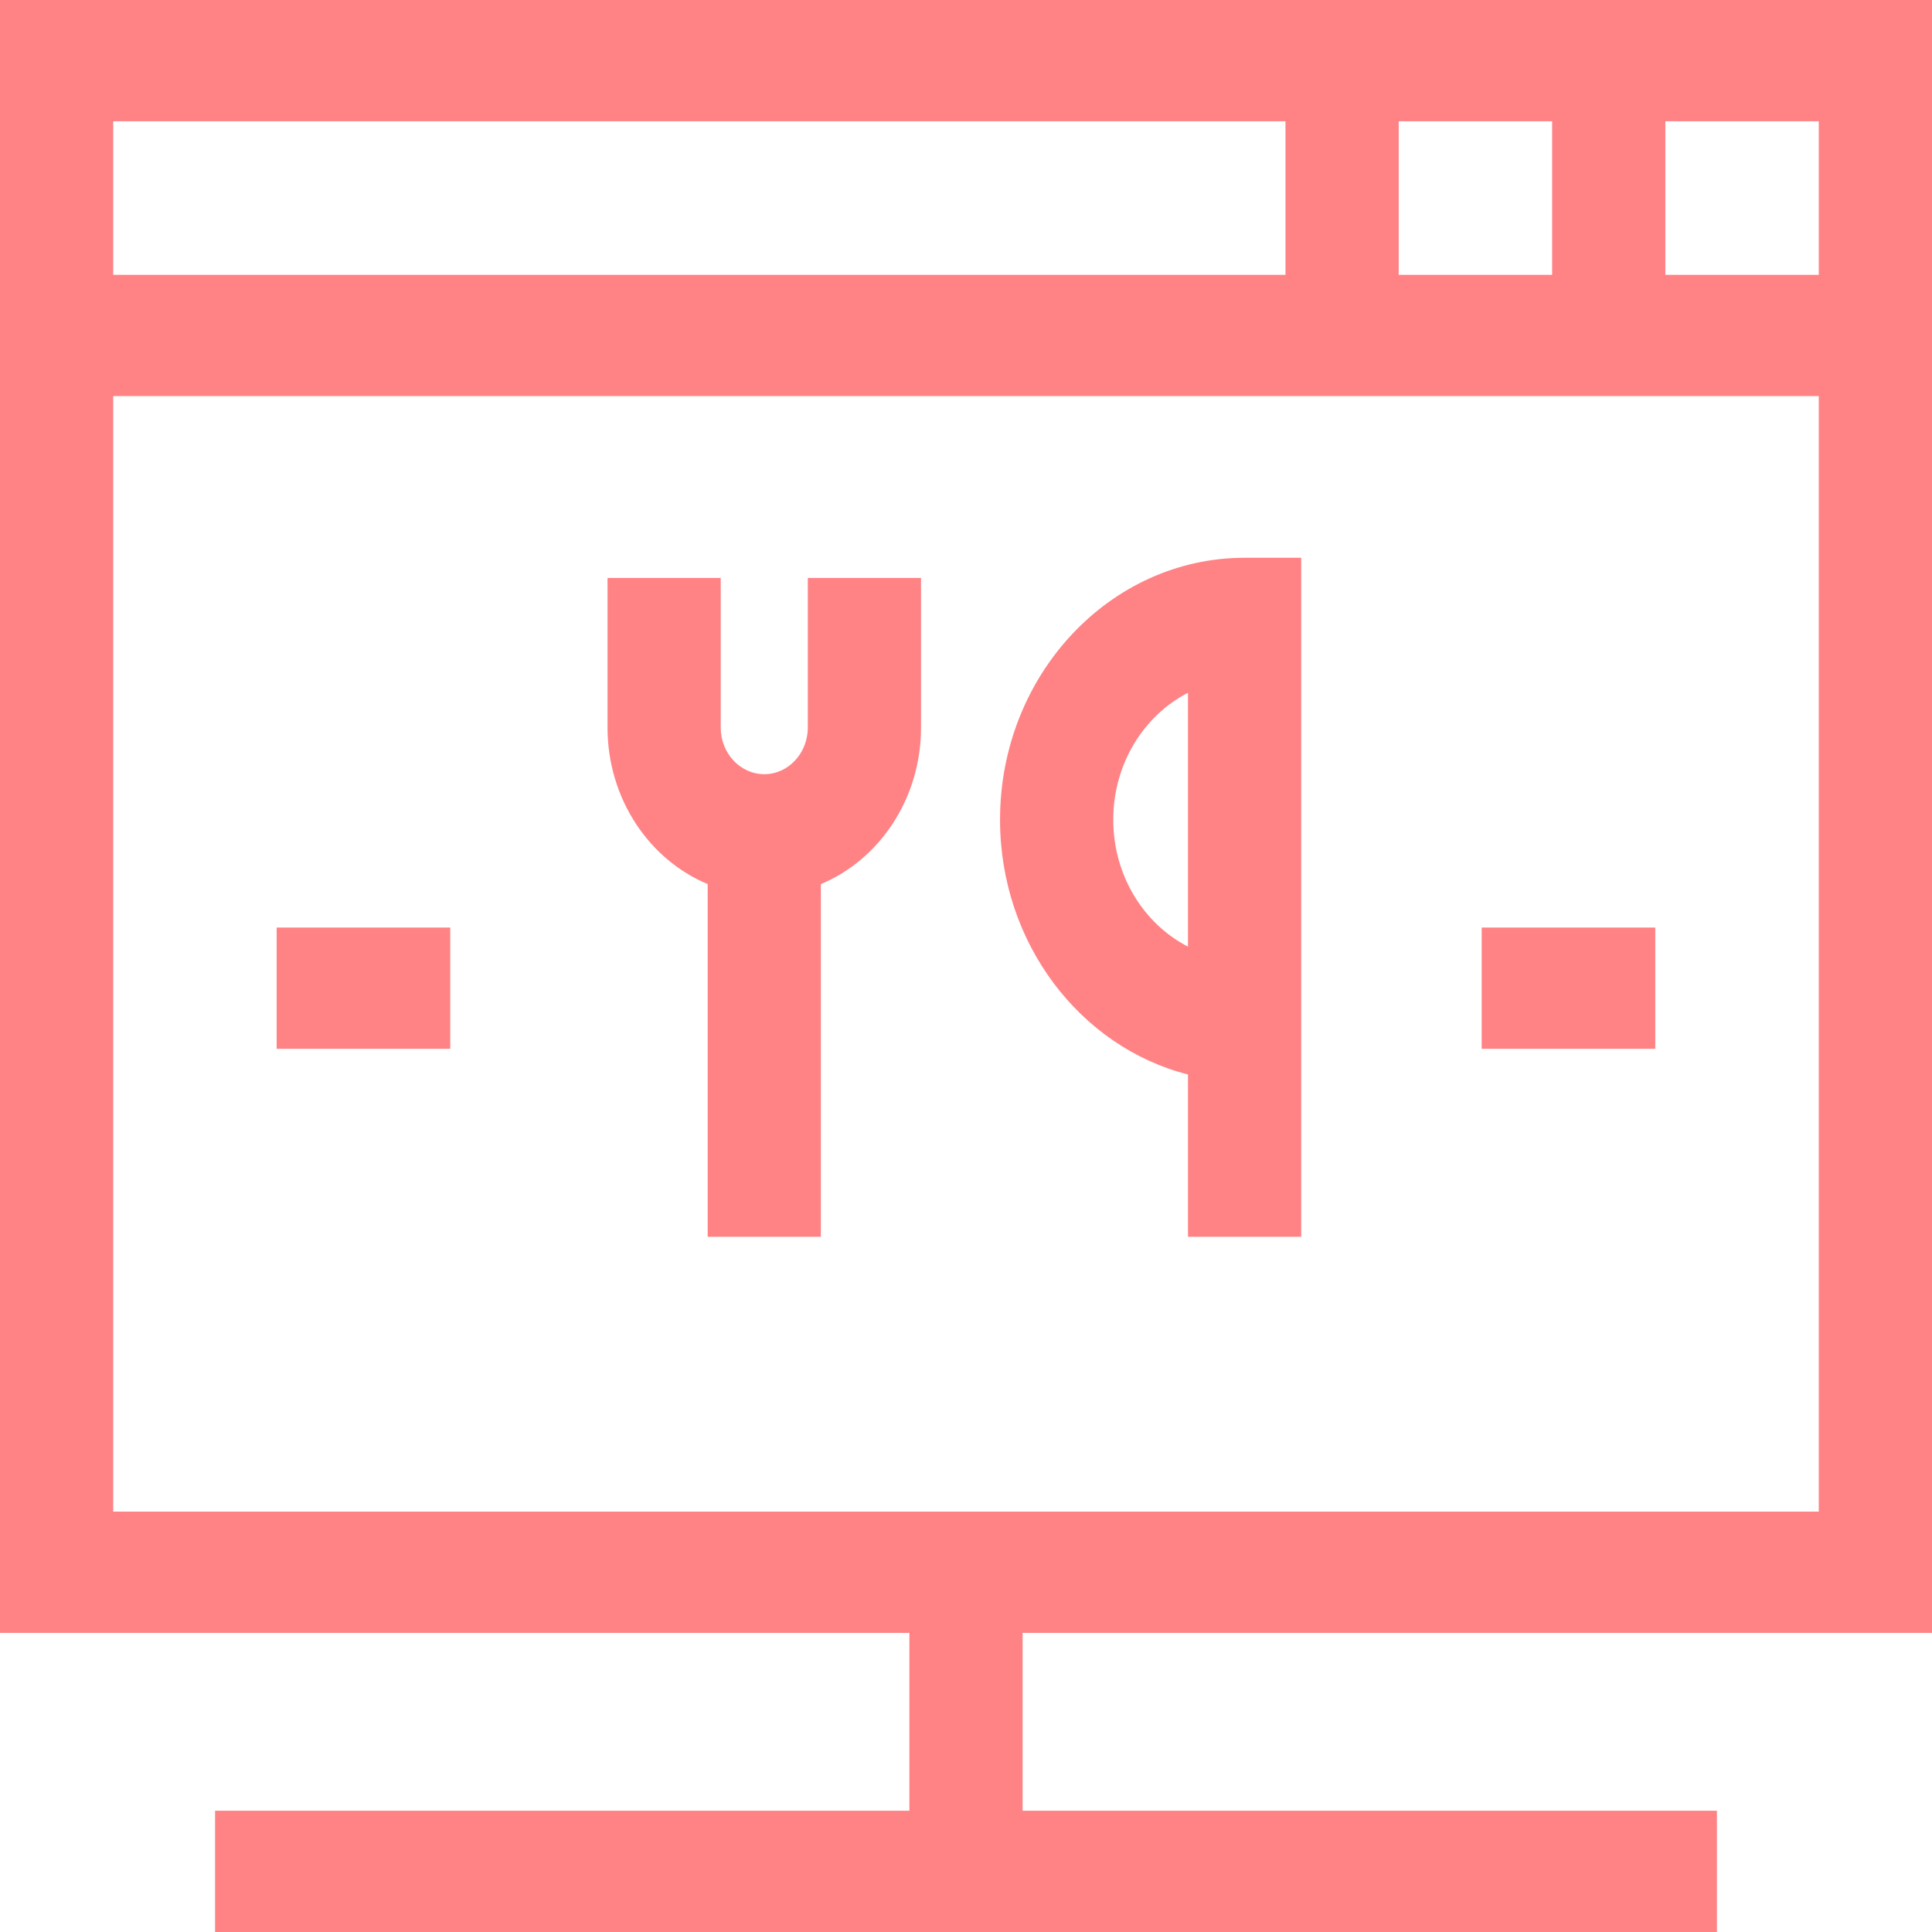
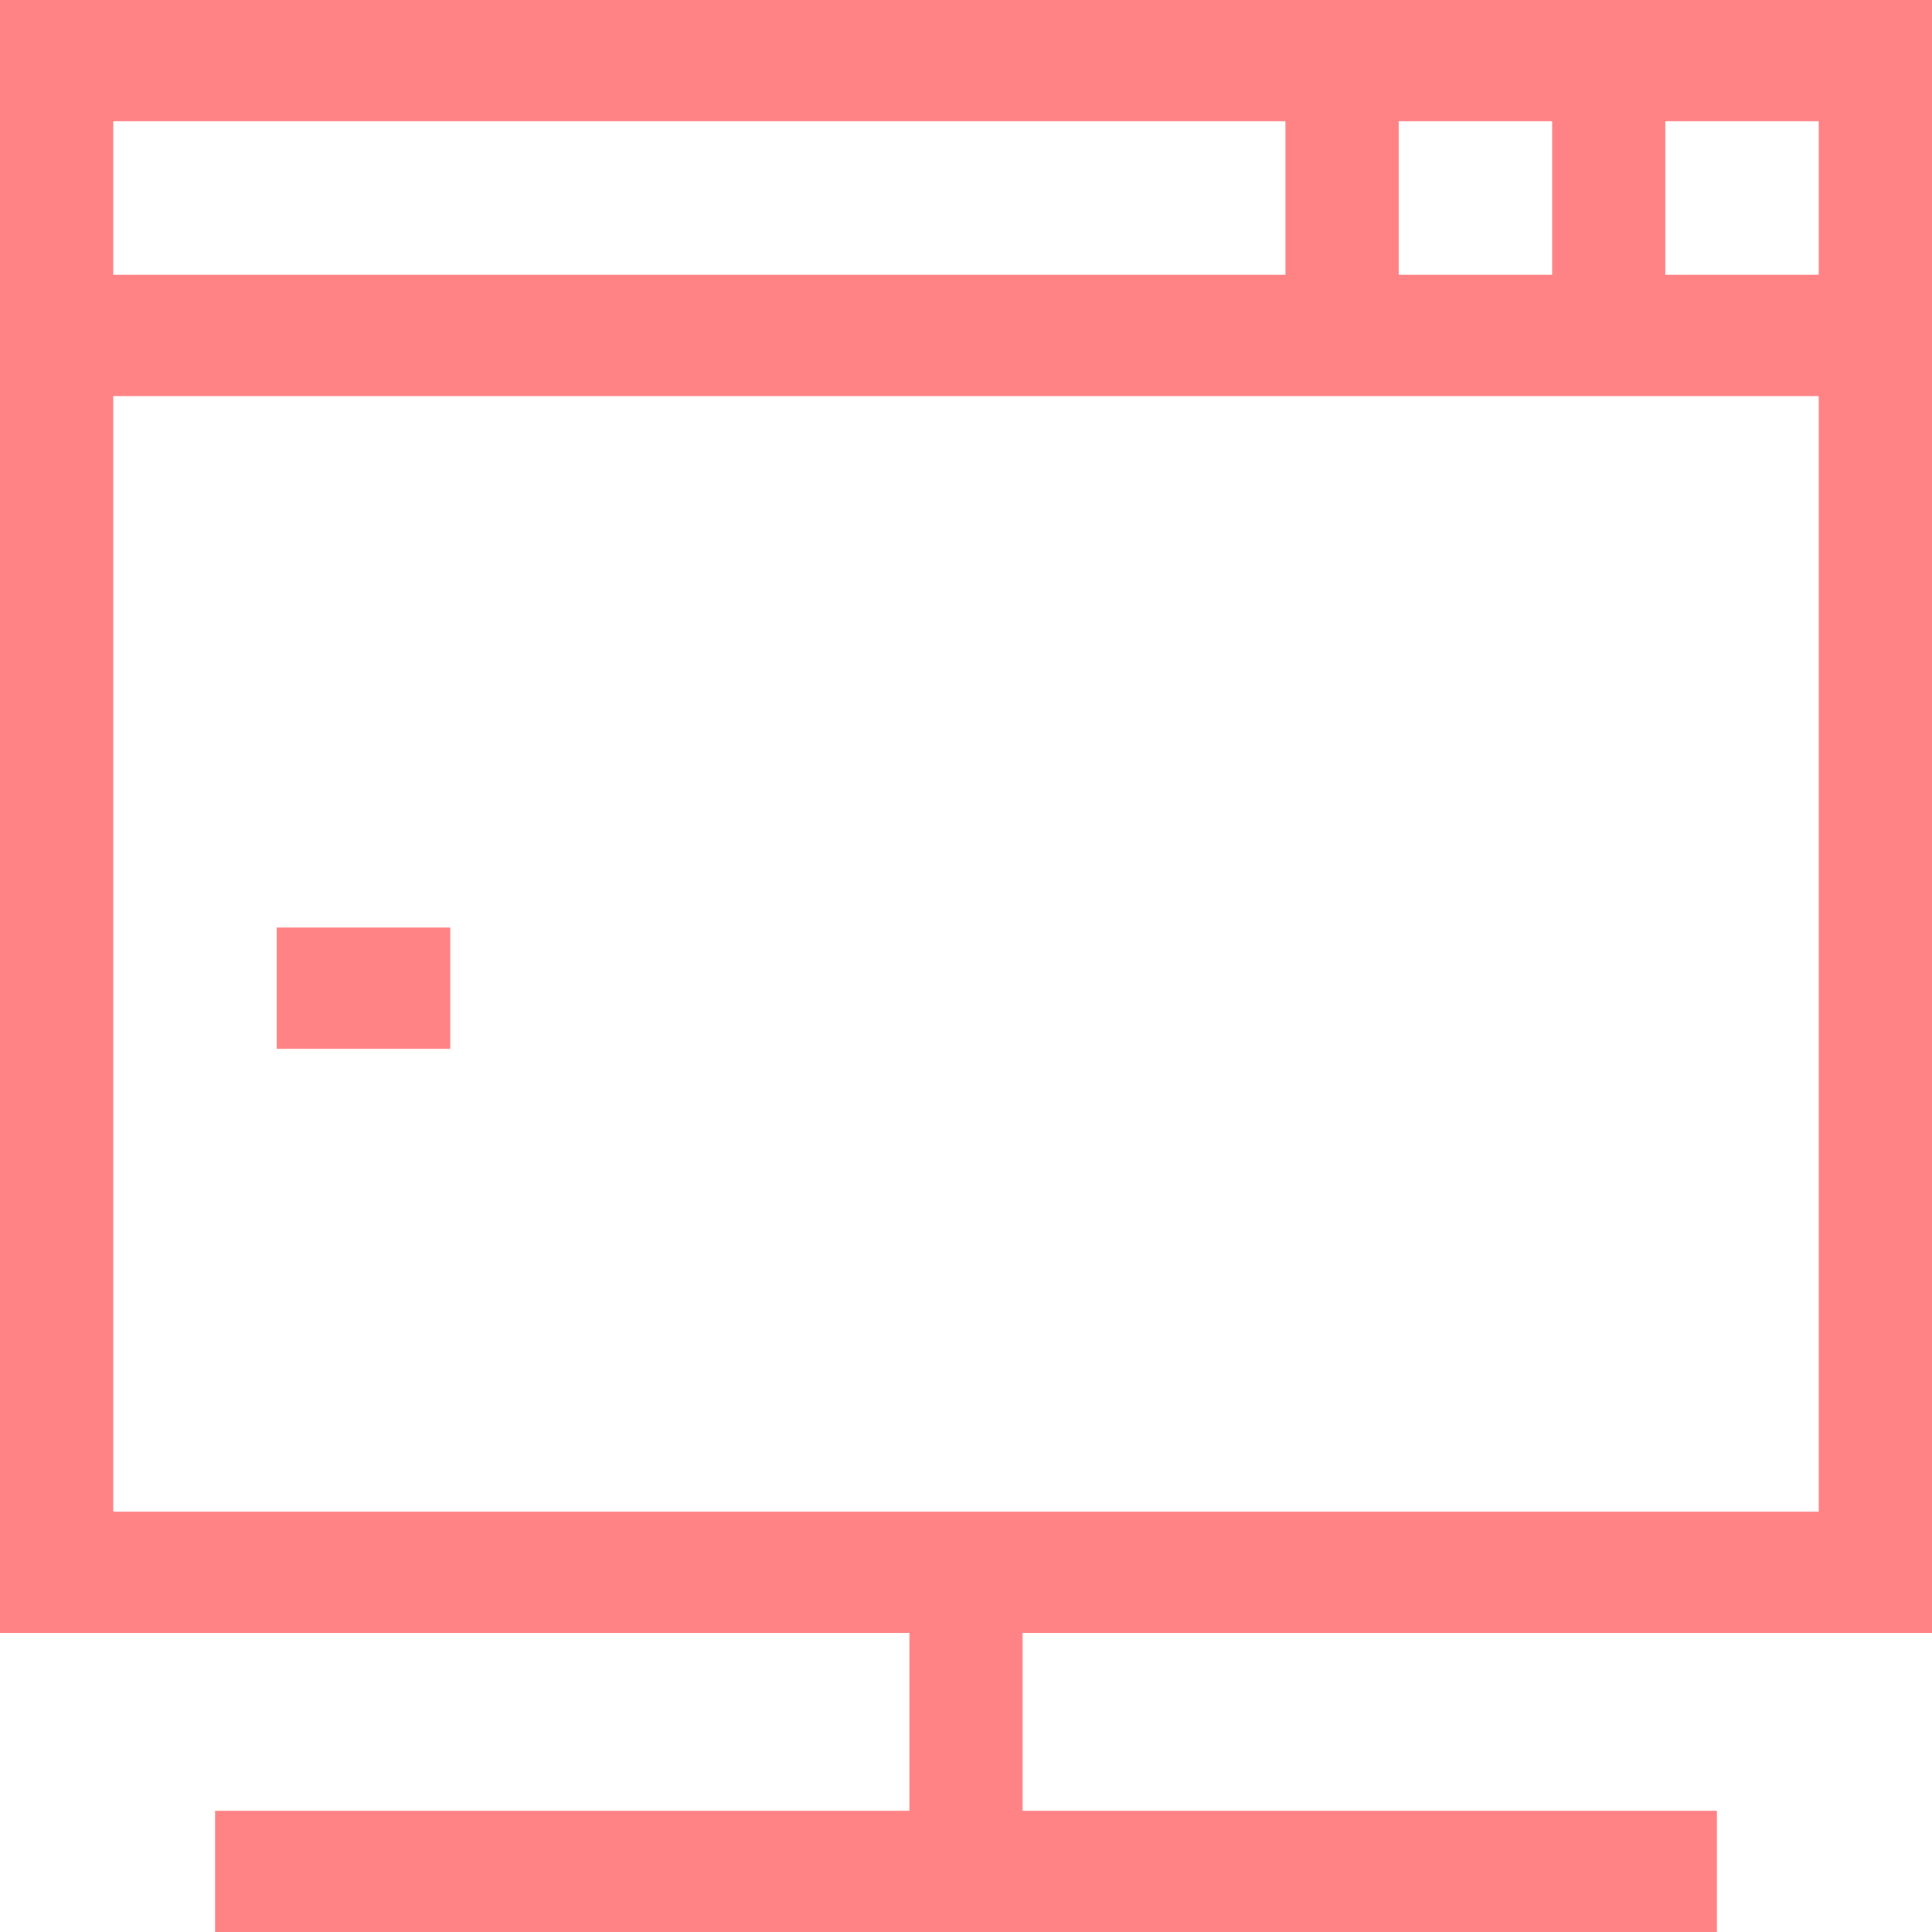
<svg xmlns="http://www.w3.org/2000/svg" width="50" height="50" viewBox="0 0 50 50" fill="none">
  <path d="M0 0V42.259H23.535V46.862H5.566V50H44.434V46.862H26.465V42.259H50V0H0ZM40.169 3.138V7.113H36.198V3.138H40.169ZM2.93 3.138H33.268V7.113H2.93V3.138ZM47.07 39.121H2.93V10.251H47.07V39.121ZM43.099 7.113V3.138H47.07V7.113H43.099Z" fill="#FF8285" />
-   <path d="M20.906 18.829C20.906 19.494 20.401 20.036 19.779 20.036C19.158 20.036 18.652 19.494 18.652 18.829V14.958H15.723V18.829C15.723 20.671 16.8 22.249 18.315 22.88V32.008H21.244V22.88C22.759 22.249 23.836 20.671 23.836 18.829V14.958H20.906V18.829Z" fill="#FF8285" />
-   <path d="M25.881 21.214C25.881 24.412 27.959 27.098 30.745 27.808V32.008H33.675V14.435H32.21C28.72 14.435 25.881 17.476 25.881 21.214ZM28.811 21.214C28.811 19.768 29.602 18.516 30.745 17.929V24.499C29.602 23.912 28.811 22.66 28.811 21.214Z" fill="#FF8285" />
  <path d="M7.16 24.005H11.652V27.143H7.16V24.005Z" fill="#FF8285" />
-   <path d="M38.346 24.005H42.838V27.143H38.346V24.005Z" fill="#FF8285" />
</svg>